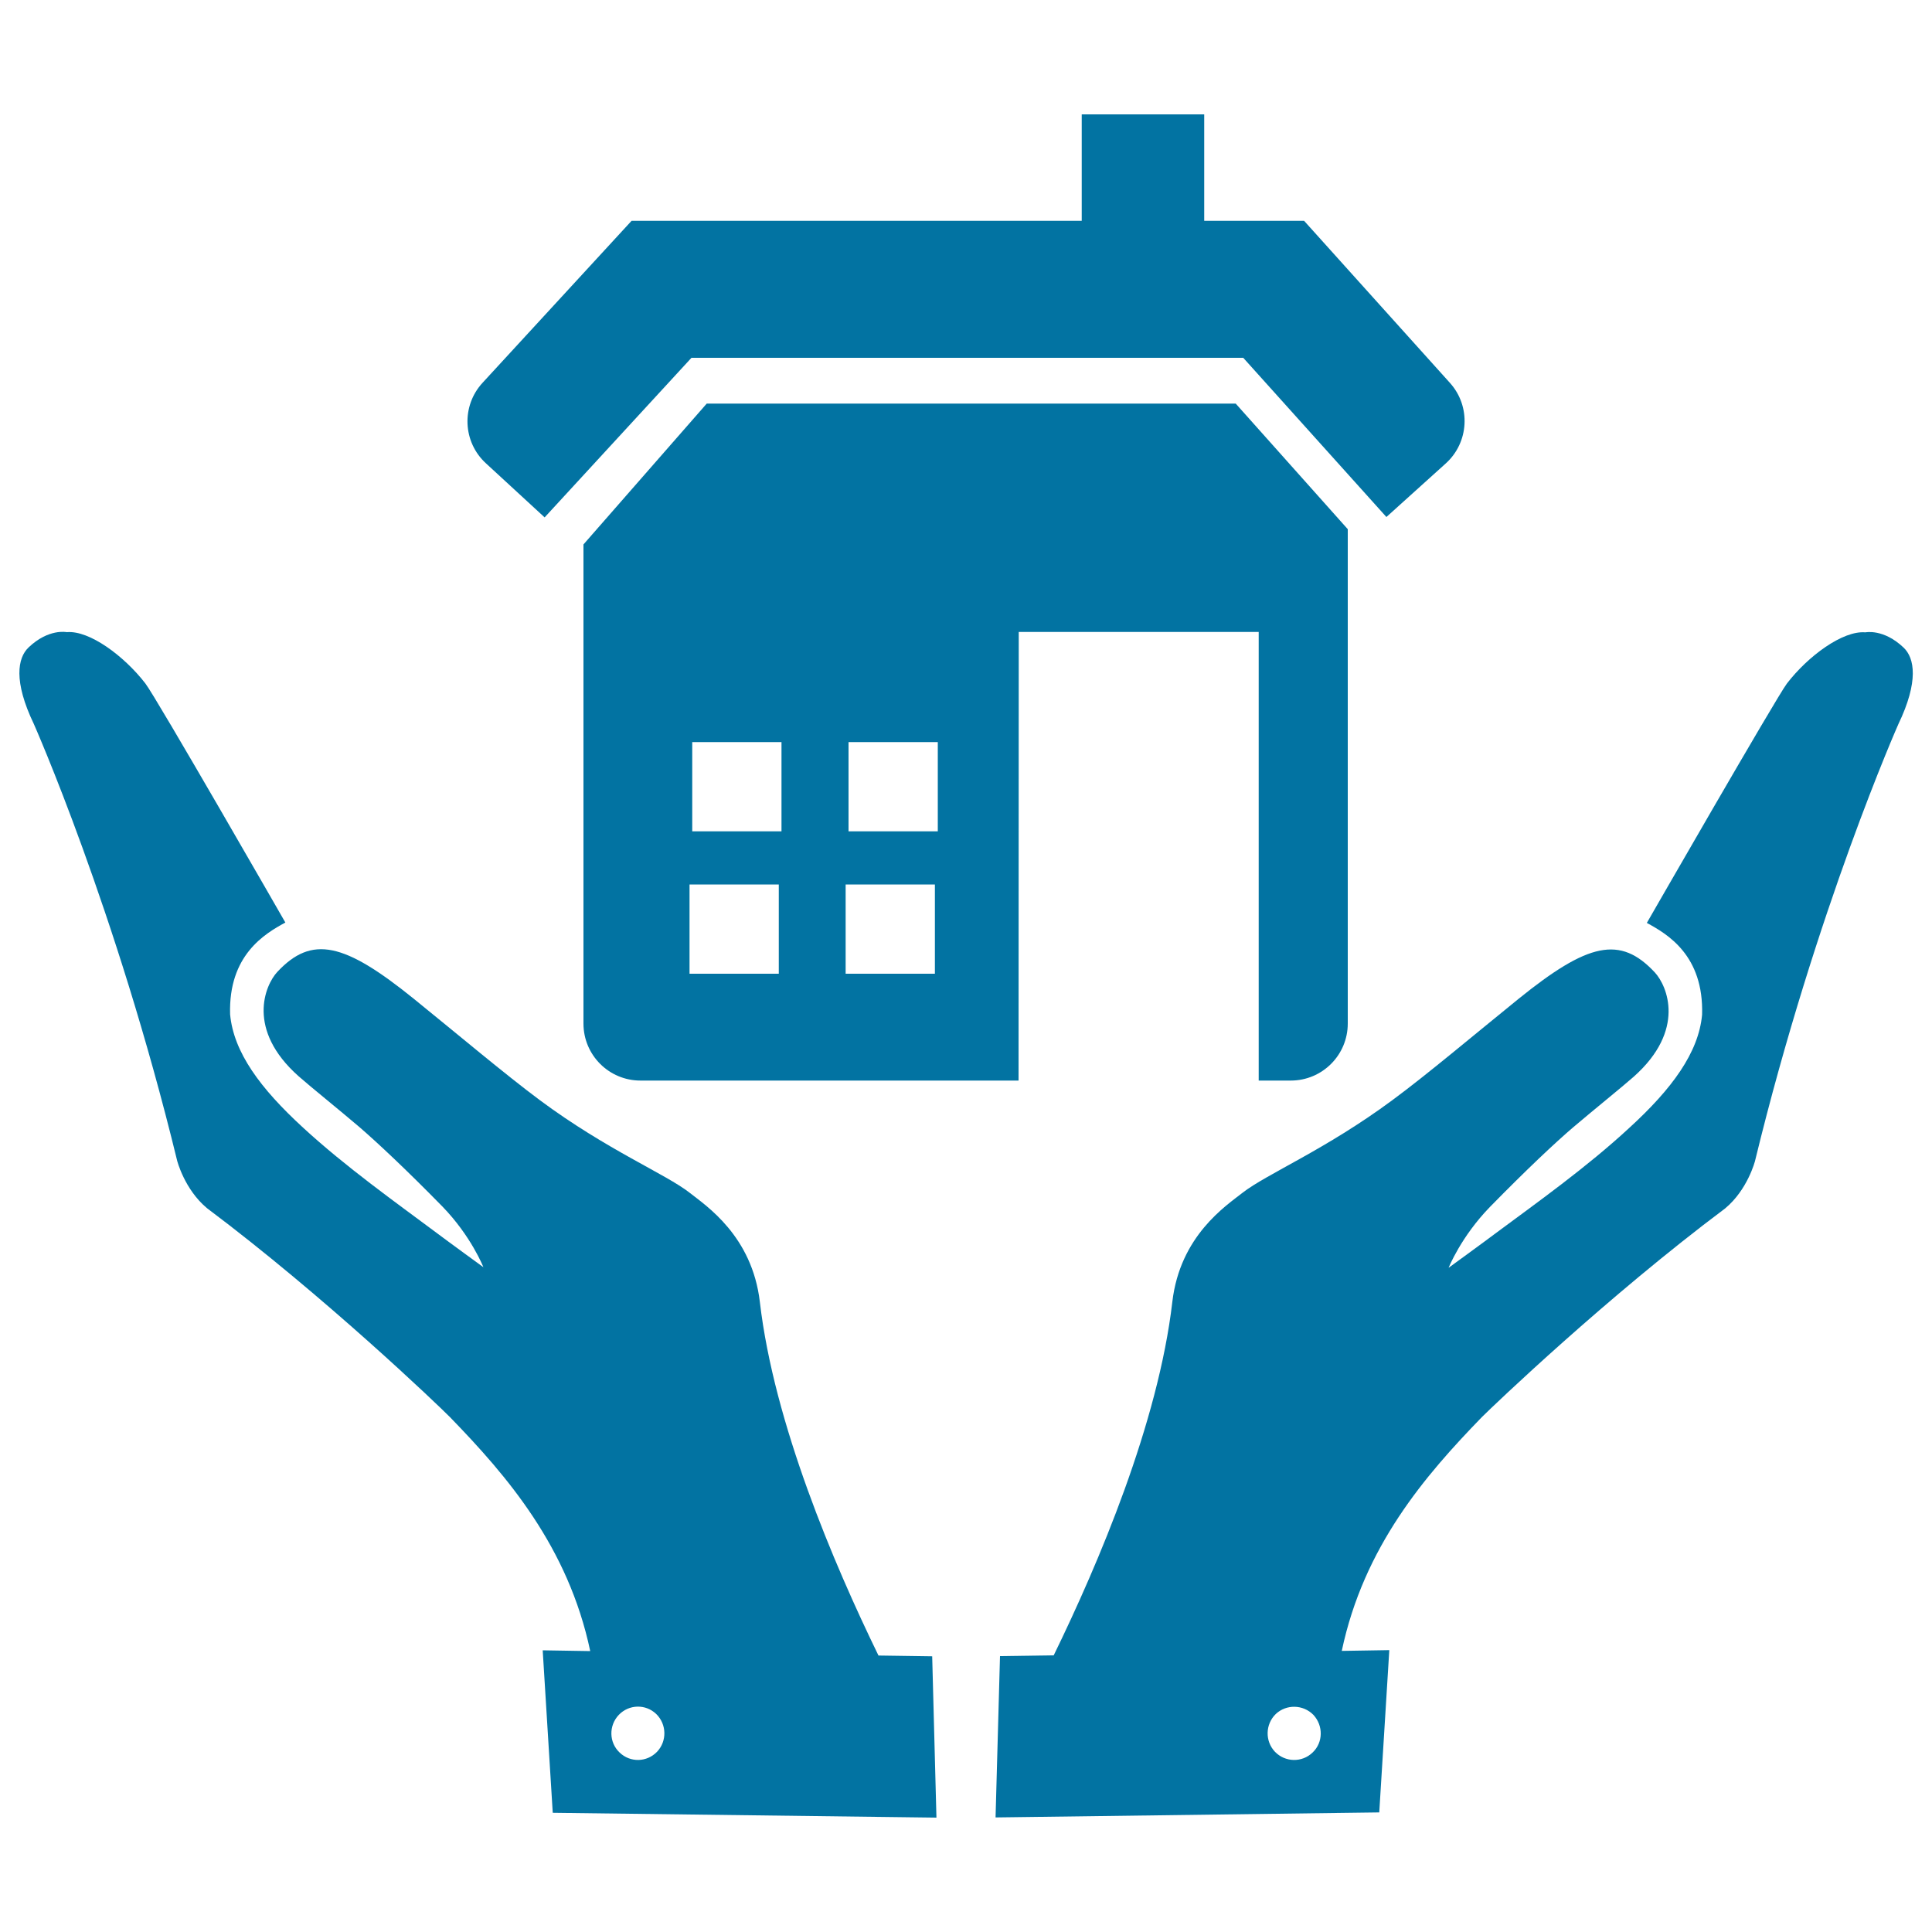
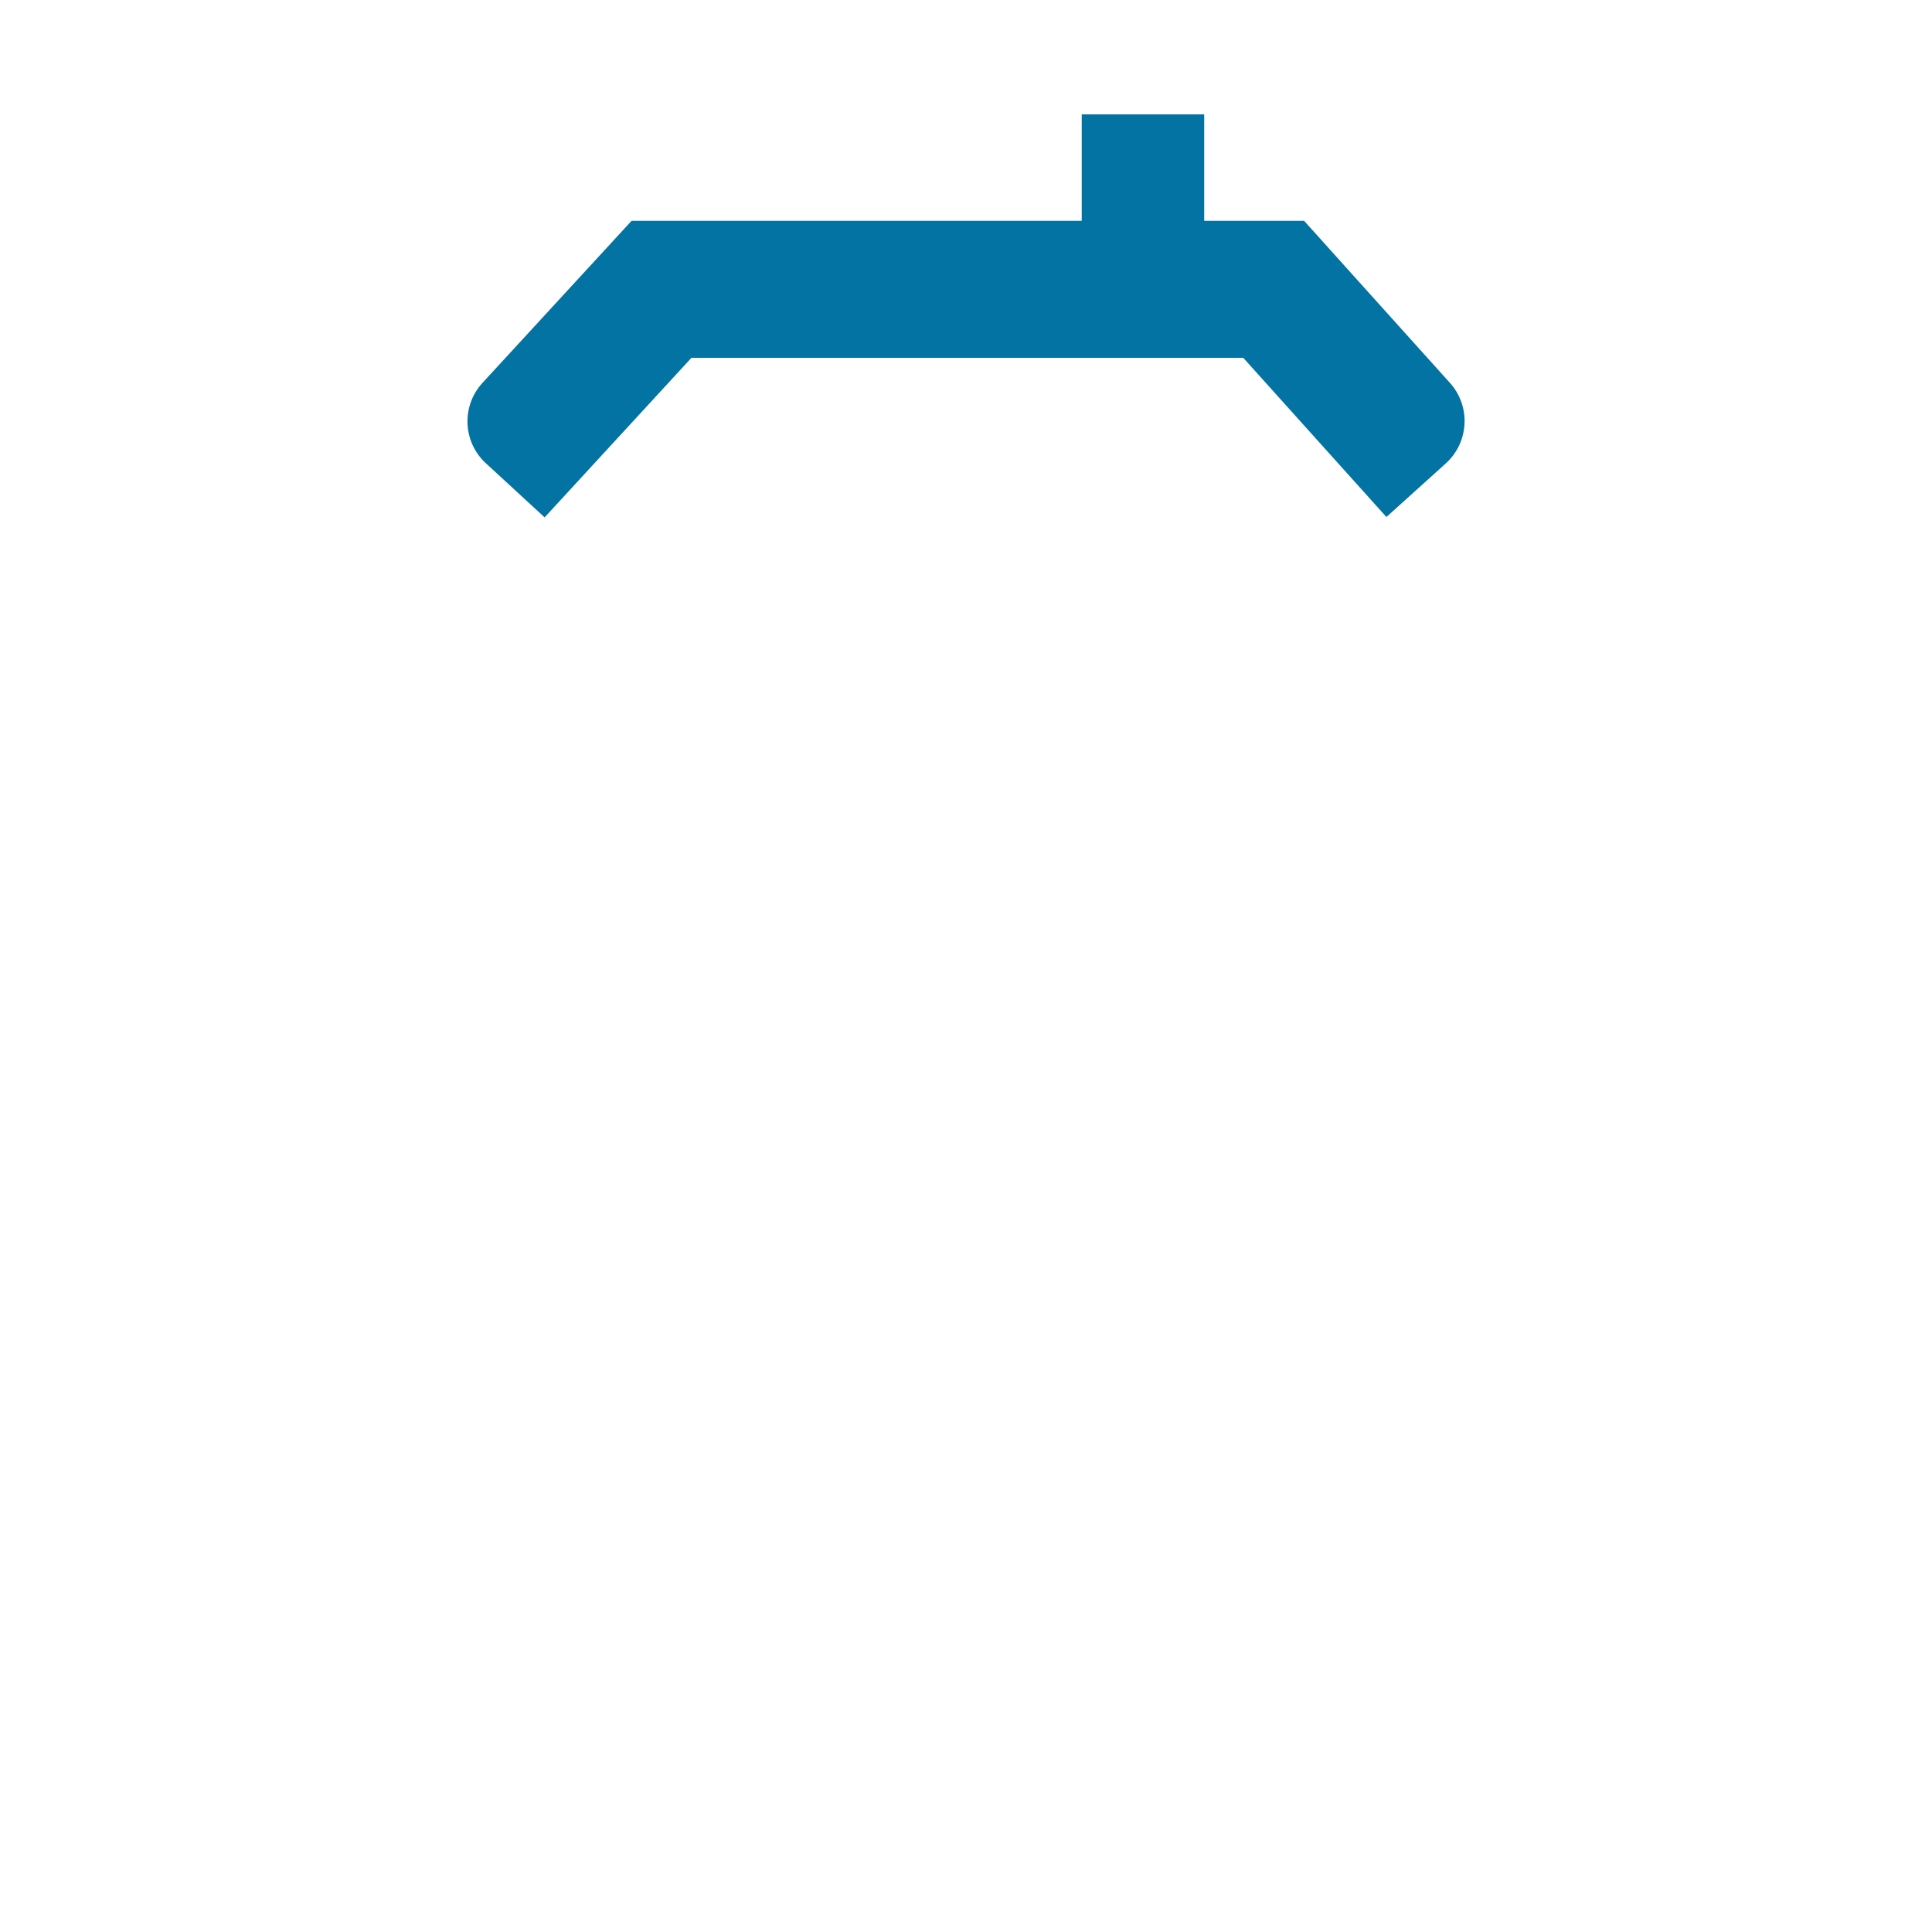
<svg xmlns="http://www.w3.org/2000/svg" viewBox="0 0 1000 1000" style="fill:#0273a2">
  <title>Open Hands And A Home SVG icon</title>
  <g>
    <g>
-       <path d="M482.5,857.3l-27.8-0.4c-23.2-47.6-54.1-120.2-61.4-183c-4-34.2-27.8-49.8-36.3-56.5c-12.3-9.7-42.9-22.2-77.5-47.9c-17.9-13.3-42.3-33.9-65.4-52.6c-35.9-29-52.7-33-70.6-13.8c-6.3,6.8-16.2,29.8,11.1,54c6,5.3,20.9,17.3,31,25.9c9.2,7.9,24.6,22.3,43.3,41.4c15,15.4,21.3,31.5,21.3,31.5s-18.3-13.3-24.8-18.2c-20.1-15-46.7-33.9-68.6-54.1c-22-20.2-35.9-38.9-37.7-58.6c-0.9-30.6,17.9-41.7,28.6-47.5c0,0-67-116.8-72.5-123.8c-11-14.2-28.9-27.5-40.6-26.5c-0.1,0-9.4-2-19.8,7.9c-5.7,5.4-7.9,17.5,2.7,39.6c0,0,42.4,95.5,74.2,226.1c0,0,3.8,14.9,15.5,24.6C168,671,227.1,727.6,233,733.6c29.4,30.3,61.1,67,72.5,121l-24.6-0.4l5.2,84.1l198.6,2.5L482.5,857.3z M340.1,906.7c-5.3,5.5-13.9,5.7-19.4,0.4c-5.5-5.2-5.7-13.9-0.4-19.5c5.3-5.5,13.9-5.7,19.4-0.4C345.1,892.5,345.3,901.2,340.1,906.7z" />
-       <path d="M892.9,625.5c11.7-9.7,15.5-24.6,15.5-24.6c31.8-130.6,74.2-226.1,74.2-226.1c10.6-22.1,8.4-34.2,2.7-39.6c-10.4-9.9-19.7-7.9-19.8-7.9c-11.7-1-29.7,12.3-40.6,26.5c-5.4,7.1-72.5,123.9-72.5,123.9c10.7,5.8,29.5,16.8,28.6,47.5c-1.8,19.7-15.7,38.5-37.7,58.6c-21.9,20.3-48.5,39.2-68.7,54.2c-6.5,4.9-24.8,18.2-24.8,18.2s6.4-16.1,21.4-31.5c18.7-19.1,34-33.5,43.3-41.4c10.1-8.6,25-20.6,31-25.9c27.3-24.2,17.4-47.1,11.1-54C838.6,484,821.9,488,786,517c-23.1,18.7-47.5,39.3-65.4,52.5c-34.6,25.6-65.1,38.2-77.5,47.9c-8.5,6.7-32.3,22.2-36.3,56.4c-7.3,62.8-38.2,135.4-61.4,183l-27.8,0.4l-2.3,83.5l198.6-2.6l5.2-84l-24.6,0.4c11.4-54,43.1-90.7,72.5-121C772.9,727.6,832,671.1,892.9,625.5z M679.4,907.1c-5.5,5.3-14.2,5.1-19.5-0.4c-5.2-5.5-5-14.2,0.4-19.5c5.5-5.2,14.2-5,19.5,0.4C685,893.2,684.9,901.9,679.4,907.1z" />
      <path d="M559.9,59.2v55.1h-233l-77.1,83.8c-11.1,12-10.3,30.7,1.7,41.7l30.4,28l76-82.6h285.6l74.1,82.4l30.7-27.7c12.1-10.9,13.1-29.6,2.2-41.7L675,114.3h-51.7V59.2H559.9z" />
-       <path d="M527.3,327.1h124.2v232.2h16.6c16.3,0,29.5-13.2,29.5-29.5V273.9l-58-65H365.8L302,281.8v248c0,16.3,13.2,29.5,29.5,29.5h195.7L527.3,327.1L527.3,327.1z M403.1,504h-46.2v-46.2h46.2V504z M404.5,430.3h-46.2v-46.2h46.2V430.3z M483.9,504h-46.2v-46.2h46.2V504z M485.4,430.3h-46.2v-46.2h46.2V430.3z" />
    </g>
  </g>
</svg>